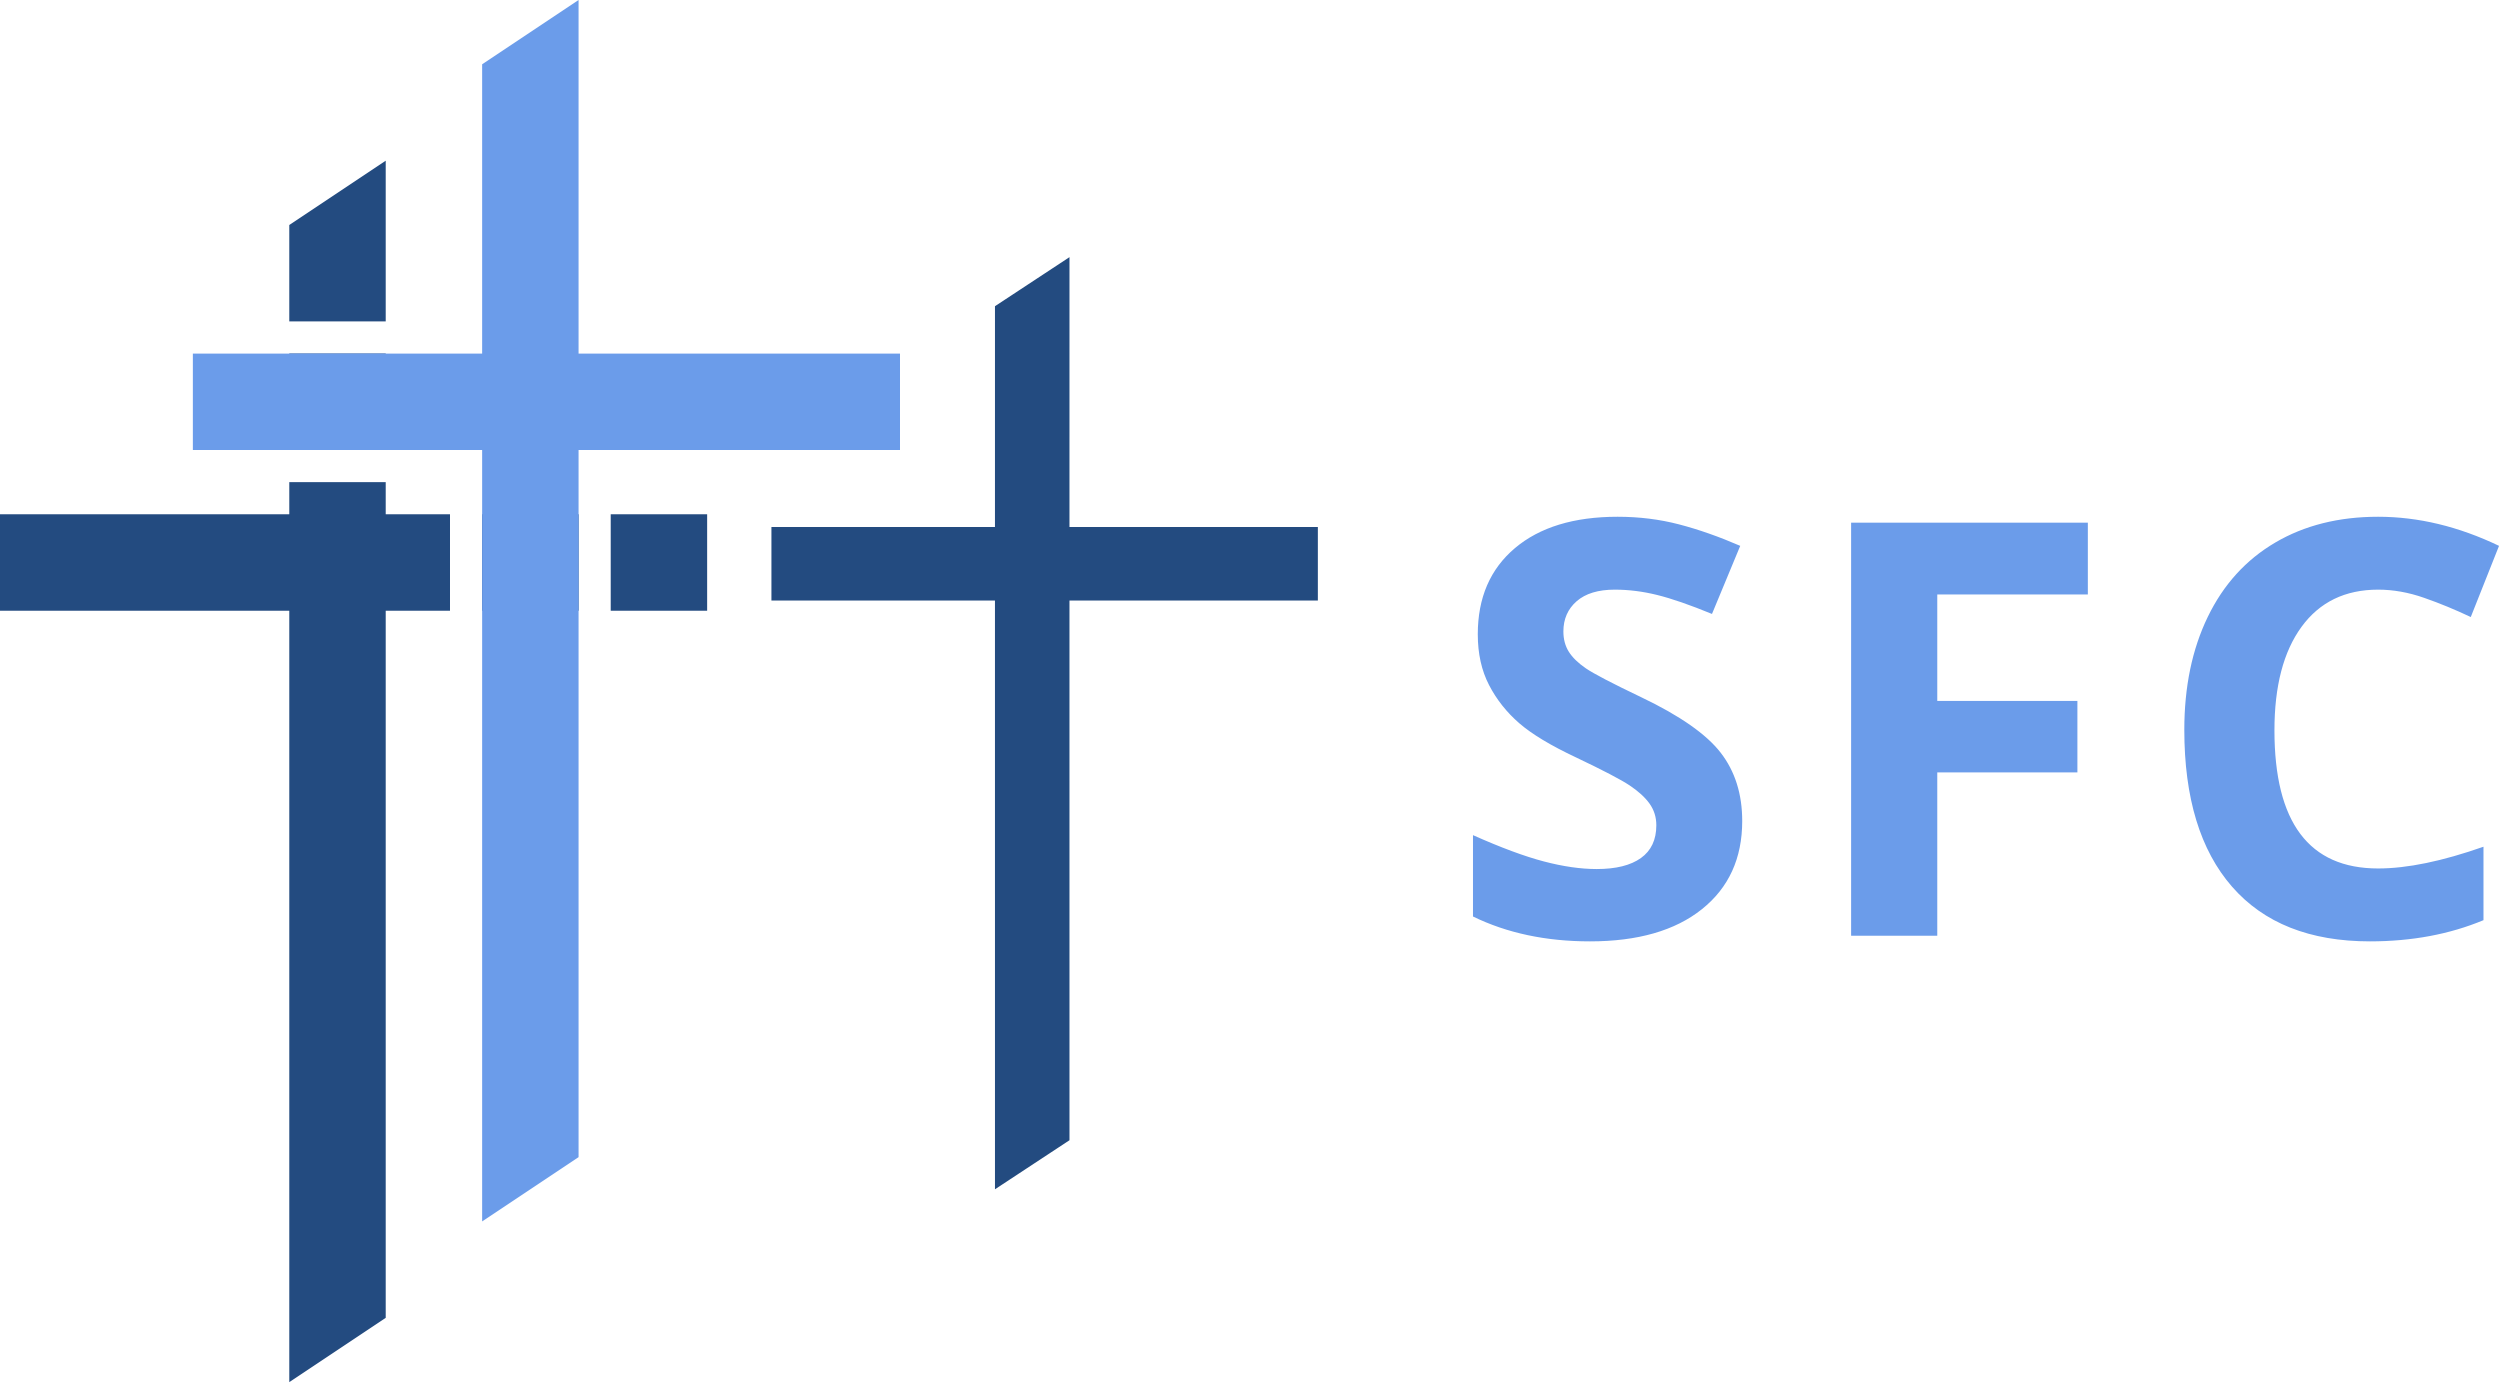
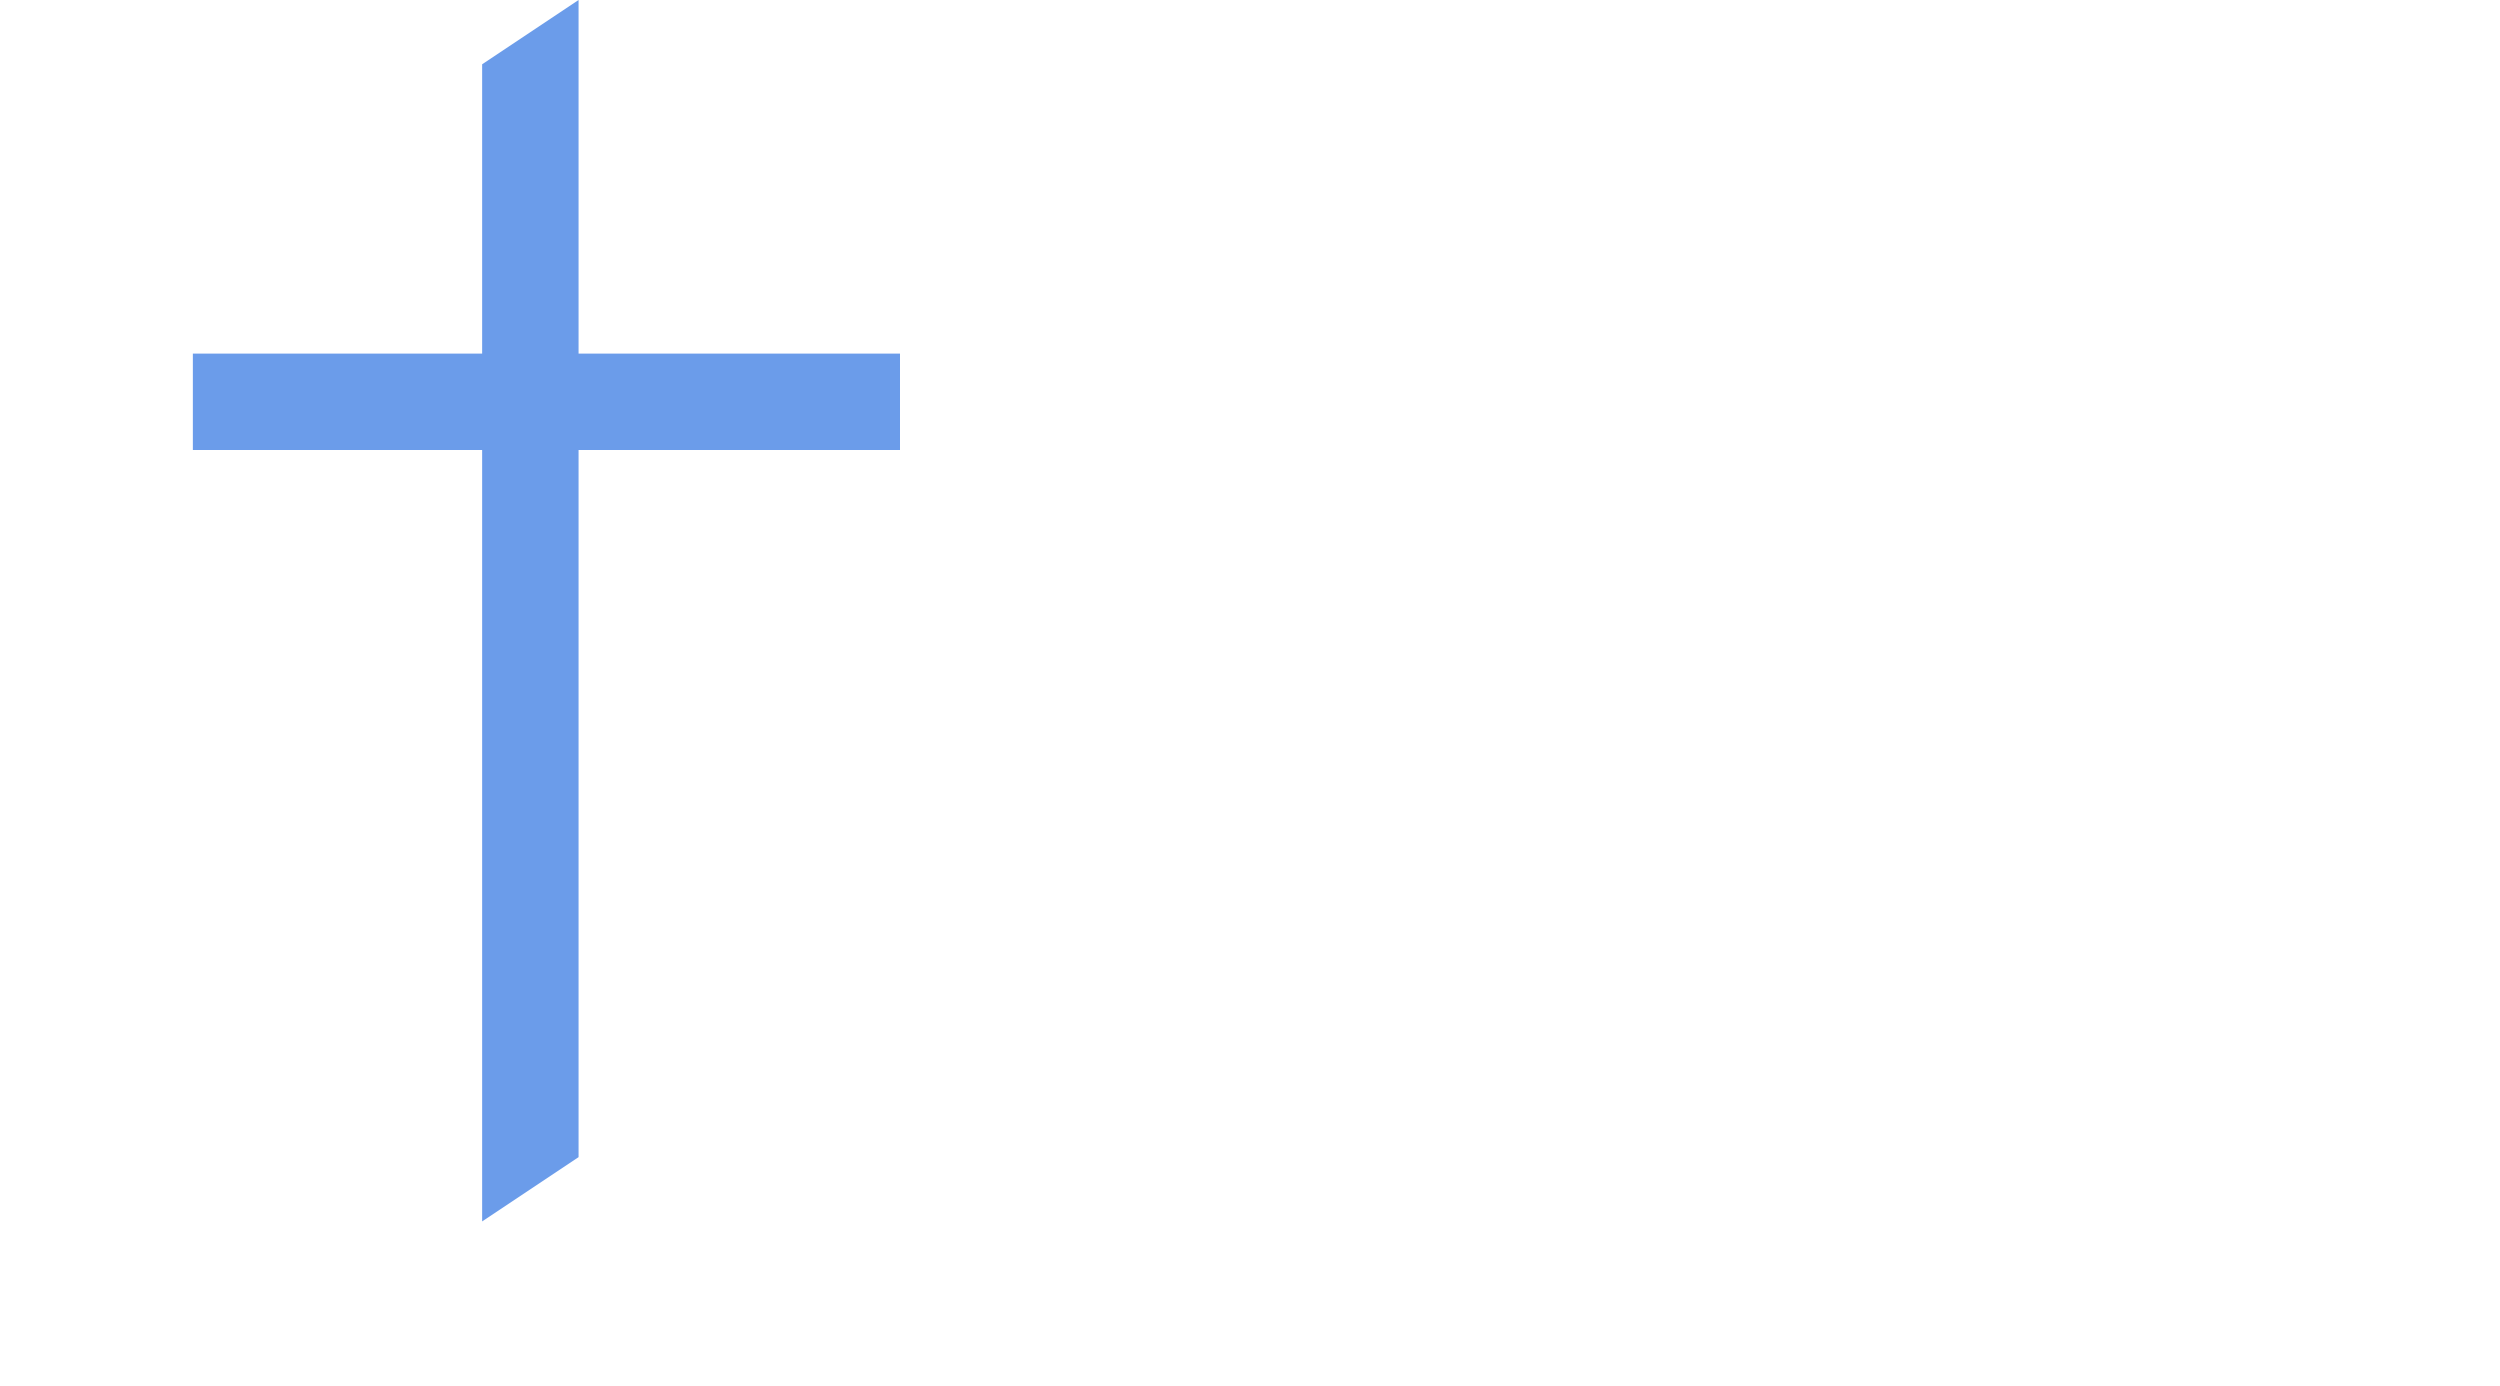
<svg xmlns="http://www.w3.org/2000/svg" width="175px" height="97px" viewBox="0 0 175 97" version="1.1">
  <title>Logo</title>
  <desc>Created with Sketch.</desc>
  <g id="Page-1" stroke="none" stroke-width="1" fill="none" fill-rule="evenodd">
    <g id="Artboard" transform="translate(-262, -65)">
      <g id="Logo" transform="translate(262, 65)">
-         <path d="M111.296,65.896 C114.645,65.896 117.258,65.144 119.137,63.641 C121.016,62.138 121.955,60.082 121.955,57.471 C121.955,55.586 121.454,53.994 120.452,52.695 C119.45,51.397 117.598,50.102 114.895,48.81 C112.852,47.834 111.556,47.158 111.009,46.783 C110.462,46.407 110.063,46.018 109.813,45.616 C109.562,45.214 109.437,44.742 109.437,44.202 C109.437,43.332 109.747,42.626 110.366,42.086 C110.986,41.545 111.876,41.275 113.036,41.275 C114.012,41.275 115.004,41.4 116.012,41.651 C117.021,41.901 118.296,42.343 119.839,42.976 L119.839,42.976 L121.816,38.21 C120.327,37.564 118.9,37.063 117.535,36.707 C116.171,36.351 114.737,36.173 113.234,36.173 C110.175,36.173 107.779,36.905 106.046,38.368 C104.312,39.832 103.445,41.842 103.445,44.4 C103.445,45.758 103.709,46.944 104.236,47.959 C104.763,48.974 105.469,49.864 106.352,50.629 C107.235,51.394 108.56,52.191 110.327,53.022 C112.212,53.918 113.461,54.571 114.074,54.979 C114.687,55.388 115.152,55.813 115.469,56.255 C115.785,56.697 115.943,57.201 115.943,57.768 C115.943,58.783 115.584,59.548 114.865,60.062 C114.147,60.576 113.115,60.833 111.771,60.833 C110.65,60.833 109.414,60.655 108.063,60.299 C106.711,59.943 105.06,59.33 103.109,58.46 L103.109,58.46 L103.109,64.155 C105.482,65.315 108.211,65.896 111.296,65.896 Z M135.609,65.5 L135.609,54.07 L145.418,54.07 L145.418,49.067 L135.609,49.067 L135.609,41.611 L146.149,41.611 L146.149,36.588 L129.578,36.588 L129.578,65.5 L135.609,65.5 Z M165.895,65.896 C168.821,65.896 171.471,65.401 173.844,64.412 L173.844,64.412 L173.844,59.271 C170.957,60.286 168.498,60.793 166.468,60.793 C161.63,60.793 159.211,57.57 159.211,51.123 C159.211,48.025 159.843,45.609 161.109,43.876 C162.375,42.142 164.161,41.275 166.468,41.275 C167.523,41.275 168.597,41.466 169.691,41.849 C170.786,42.231 171.873,42.679 172.954,43.193 L172.954,43.193 L174.932,38.21 C172.097,36.852 169.276,36.173 166.468,36.173 C163.713,36.173 161.31,36.776 159.26,37.983 C157.21,39.189 155.638,40.922 154.544,43.183 C153.449,45.444 152.902,48.078 152.902,51.084 C152.902,55.856 154.016,59.518 156.244,62.069 C158.472,64.62 161.689,65.896 165.895,65.896 Z" id="SFC" fill="#6B9CEA" fill-rule="nonzero" />
        <g id="Group-8">
-           <path d="M20.25,33.749 L27,33.749 L27,36 L31.5,36 L31.5,42.75 L27,42.75 L27,92.25 L20.25,96.75 L20.25,42.75 L0,42.75 L0,36 L20.25,36 L20.25,33.749 Z M74.864,18 L74.863,36.888 L92.25,36.888 L92.25,42.039 L74.863,42.039 L74.864,79.816 L69.648,83.25 L69.647,42.039 L54,42.039 L54,36.888 L69.647,36.888 L69.648,21.434 L74.864,18 Z M33.75,36 L40.5,36 L40.5,42.75 L33.75,42.75 L33.75,36 Z M42.75,36 L49.5,36 L49.5,42.75 L42.75,42.75 L42.75,36 Z M27,31.499 L20.25,31.499 L20.25,24.749 L27,24.749 L27,31.499 Z M27,11.25 L27,22.499 L20.25,22.499 L20.25,15.75 L27,11.25 Z" id="Combined-Shape" fill="#234B80" />
          <path d="M40.5,0 L40.5,24.75 L63,24.75 L63,31.5 L40.5,31.5 L40.5,81 L33.75,85.5 L33.75,31.5 L13.5,31.5 L13.5,24.75 L33.75,24.75 L33.75,4.5 L40.5,0 Z" id="Combined-Shape-Copy" fill="#6B9CEA" />
        </g>
      </g>
    </g>
  </g>
</svg>